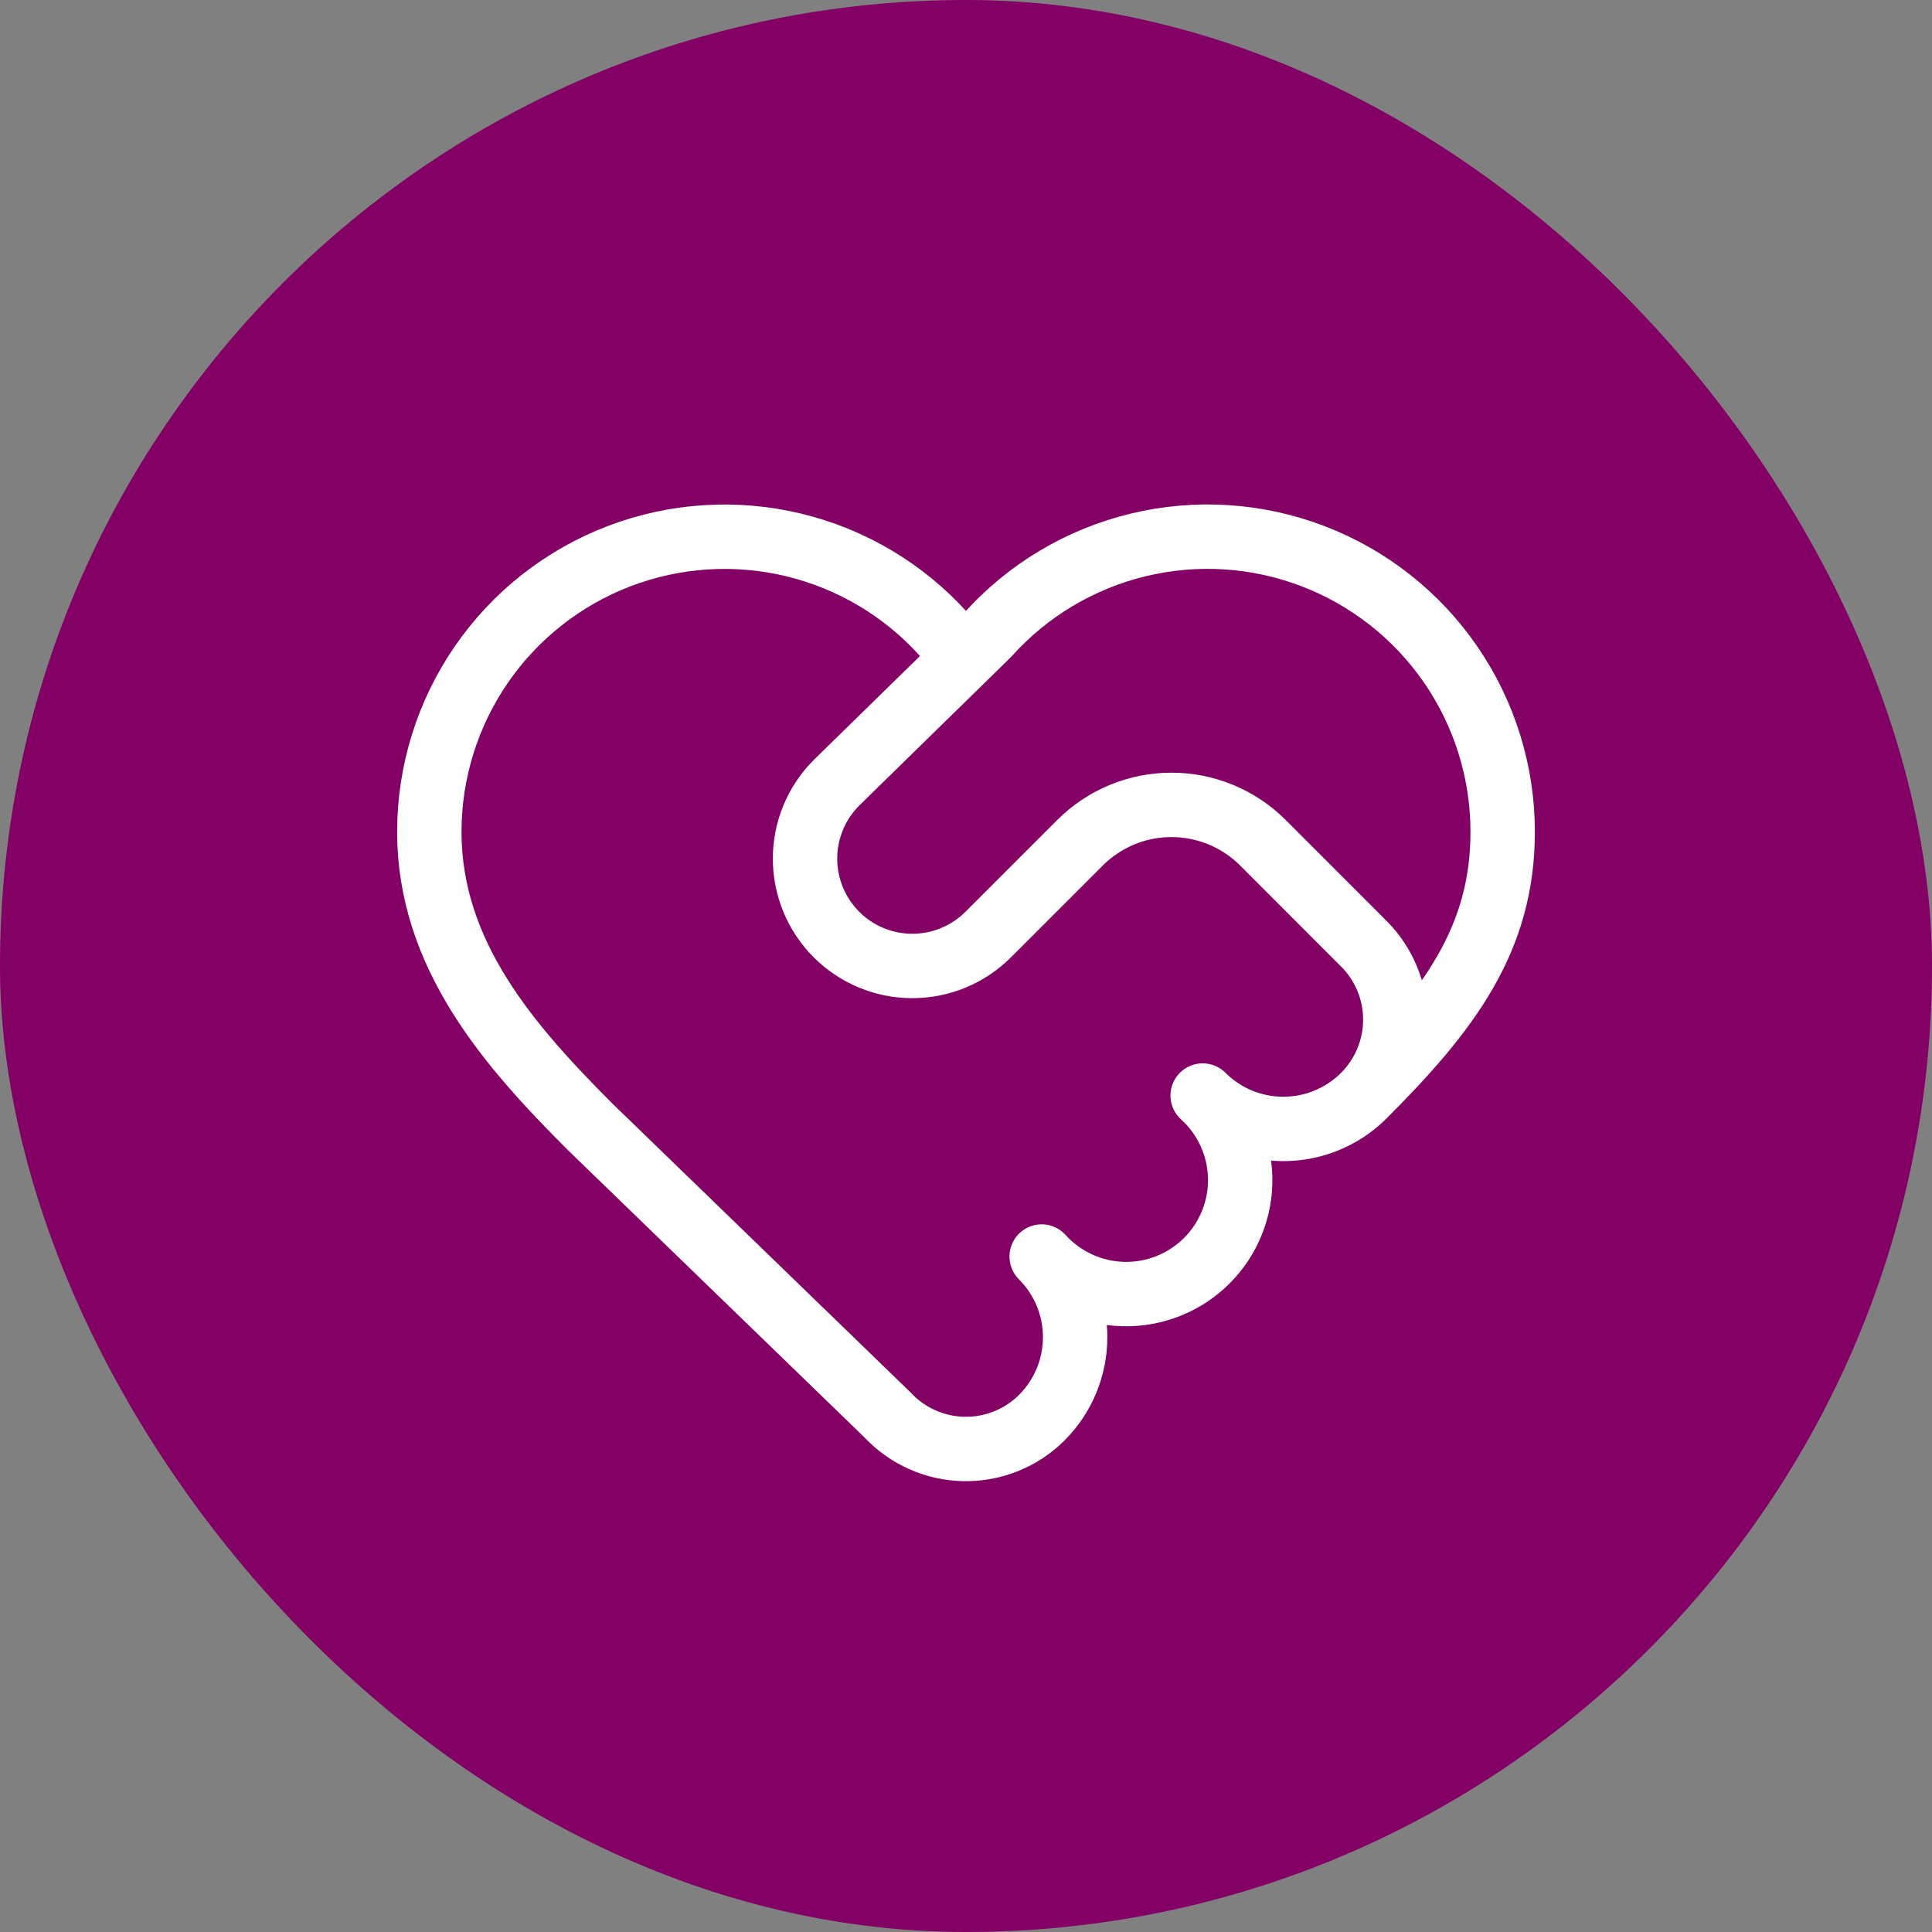
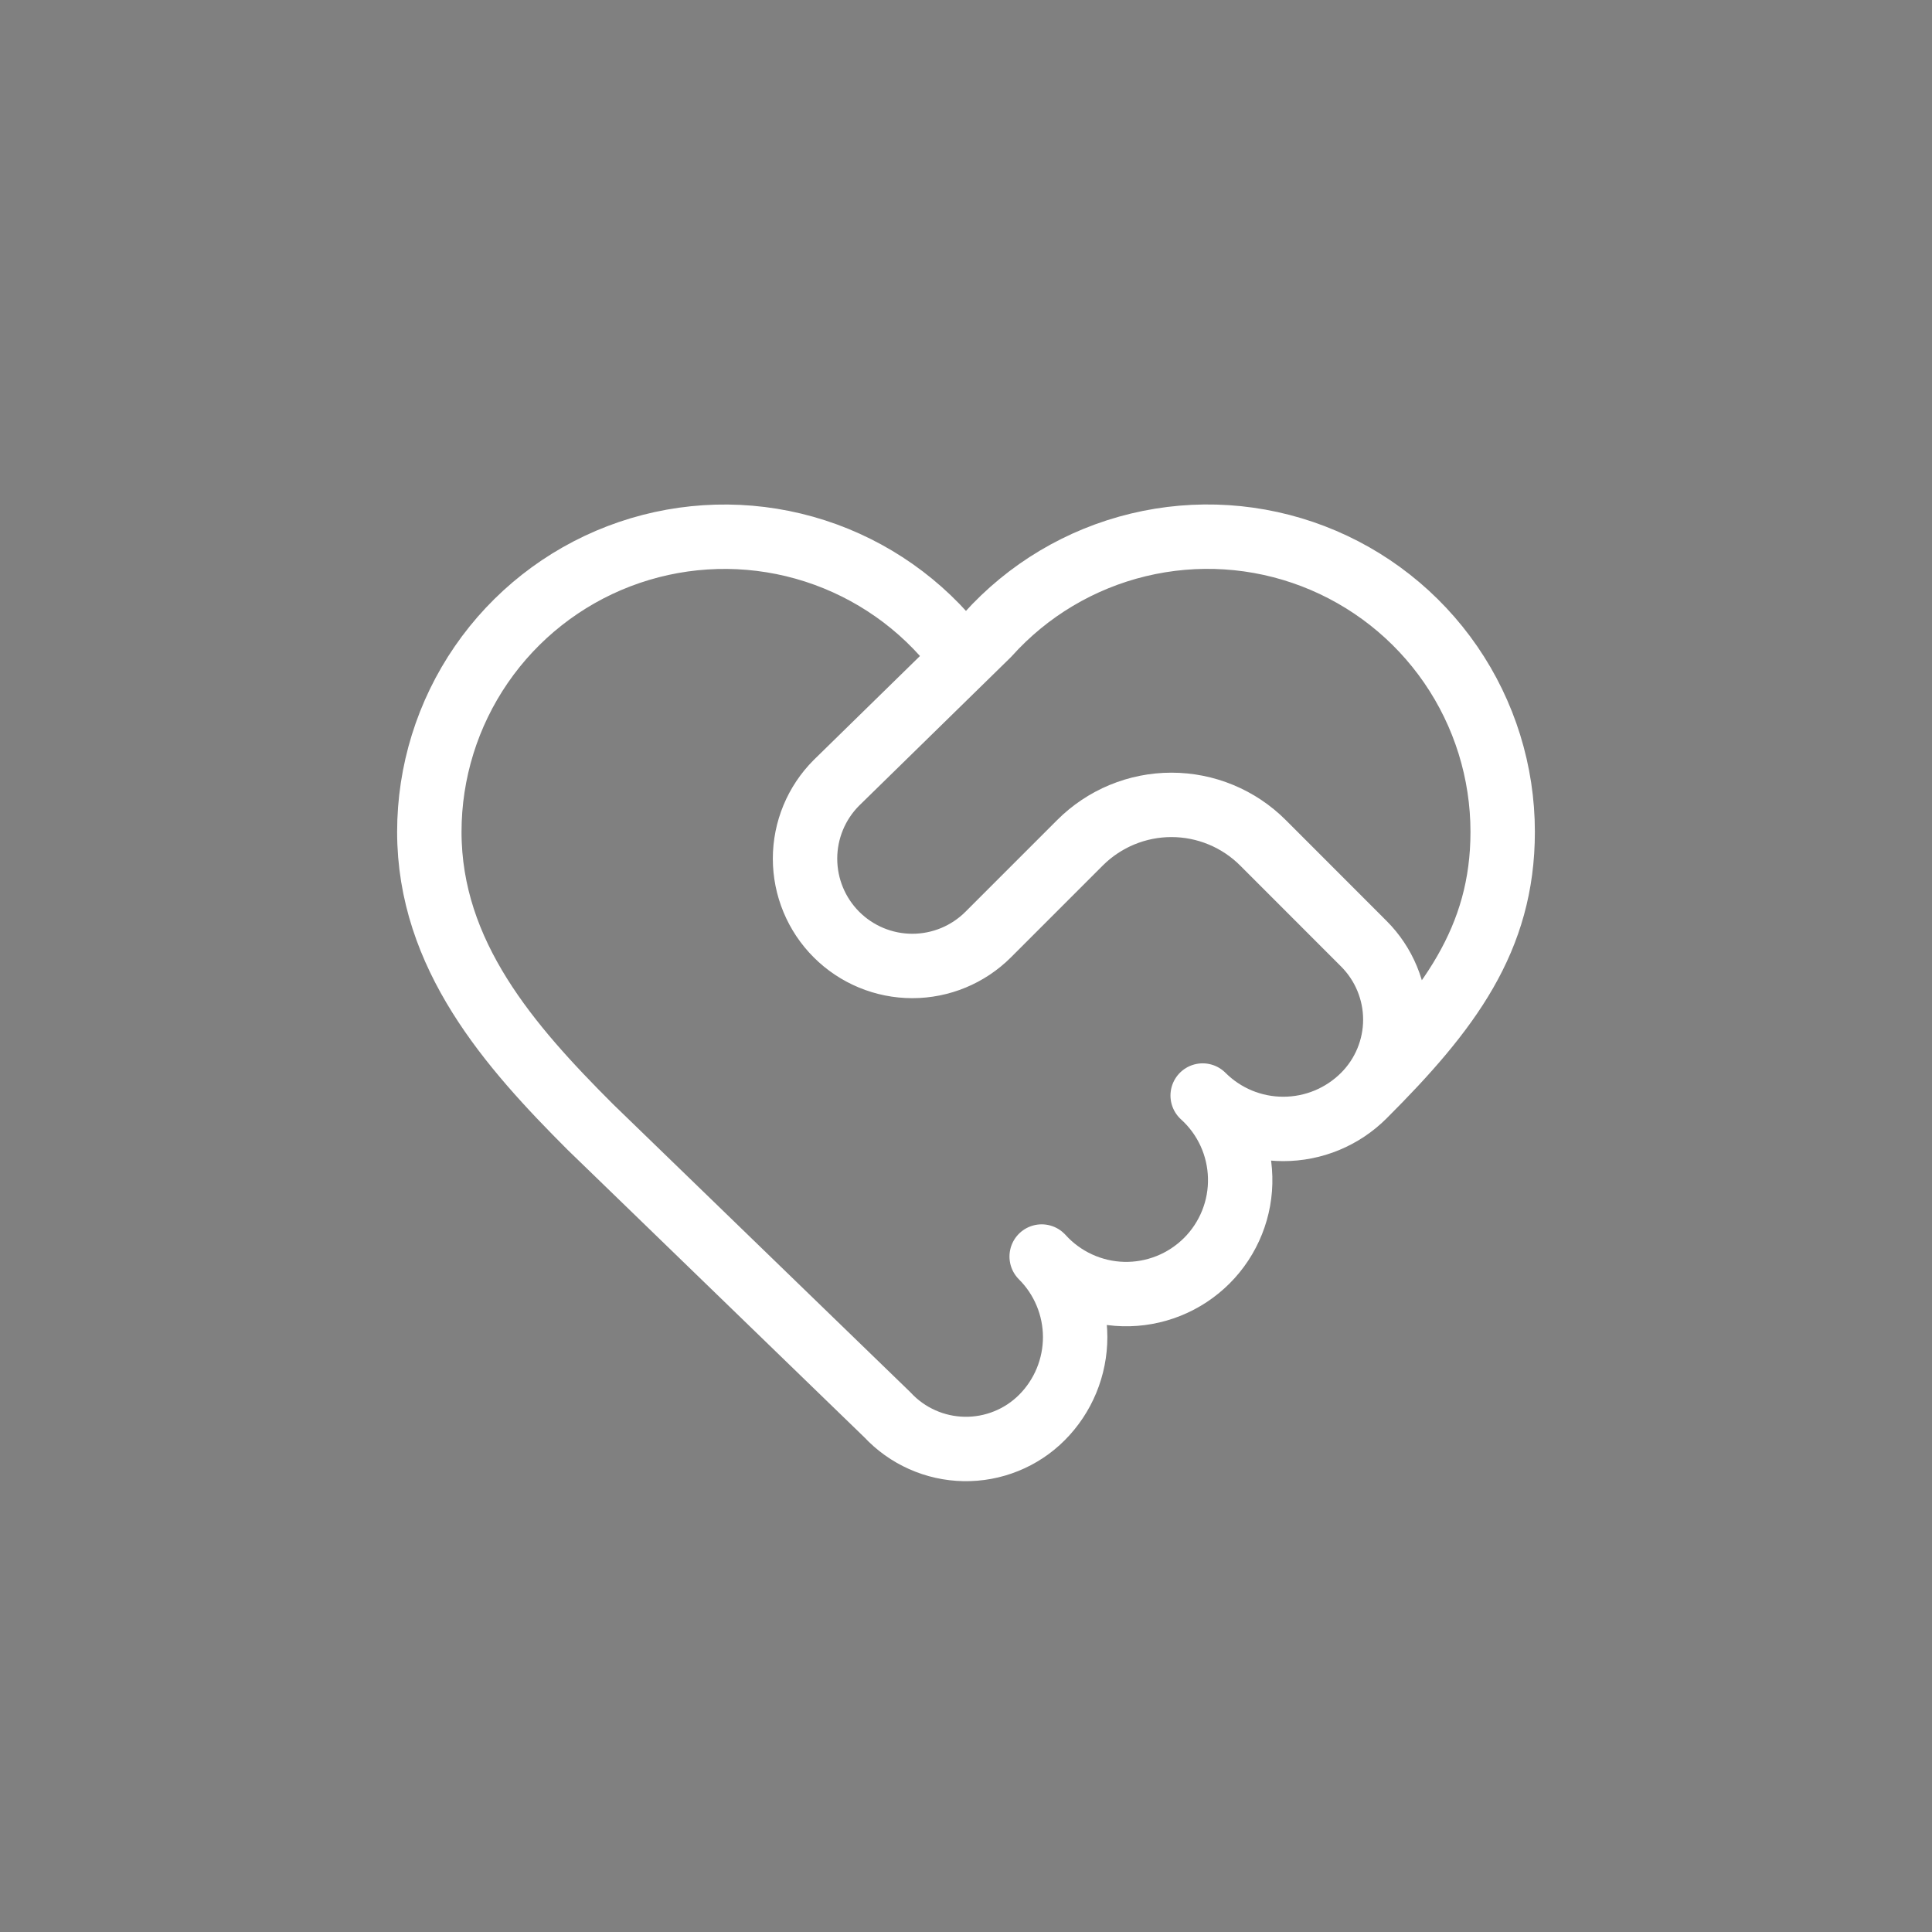
<svg xmlns="http://www.w3.org/2000/svg" width="60" height="60" viewBox="0 0 60 60" fill="none">
  <rect x="0" y="0" width="60" height="60" fill="#808080" stroke="none" />
-   <rect width="60" height="60" rx="30" fill="#830065" />
  <path d="M42.357 34.023C45 31.38 46.667 29.166 46.667 25.833C46.667 23.979 46.104 22.168 45.053 20.639C44.002 19.111 42.512 17.938 40.781 17.274C39.049 16.61 37.156 16.487 35.353 16.922C33.55 17.356 31.921 18.327 30.682 19.706M42.357 34.023C42.028 34.352 41.638 34.613 41.208 34.791C40.779 34.969 40.318 35.06 39.853 35.06C39.388 35.06 38.928 34.969 38.498 34.791C38.069 34.613 37.679 34.352 37.35 34.023C37.706 34.345 37.993 34.736 38.193 35.172C38.393 35.608 38.502 36.08 38.514 36.56C38.527 37.04 38.441 37.517 38.263 37.962C38.085 38.408 37.818 38.813 37.479 39.152C37.139 39.491 36.735 39.758 36.289 39.936C35.843 40.114 35.366 40.2 34.887 40.188C34.407 40.176 33.935 40.066 33.499 39.866C33.063 39.666 32.672 39.379 32.35 39.023C32.679 39.351 32.94 39.74 33.118 40.169C33.297 40.598 33.389 41.057 33.39 41.522C33.39 41.986 33.299 42.446 33.122 42.875C32.945 43.304 32.685 43.695 32.357 44.023C32.04 44.34 31.663 44.59 31.247 44.757C30.832 44.925 30.387 45.007 29.939 44.999C29.491 44.991 29.049 44.893 28.64 44.71C28.231 44.528 27.863 44.265 27.558 43.937L18.333 35C15.833 32.5 13.333 29.666 13.333 25.833C13.334 23.979 13.896 22.168 14.947 20.64C15.998 19.112 17.488 17.939 19.22 17.275C20.952 16.612 22.844 16.489 24.647 16.923C26.45 17.358 28.079 18.329 29.318 19.708C29.504 19.88 29.747 19.976 30 19.976C30.253 19.975 30.497 19.879 30.682 19.706M42.357 34.023C42.981 33.398 43.333 32.55 43.333 31.666C43.333 30.783 42.981 29.935 42.357 29.31L39.222 26.173C38.849 25.8 38.406 25.504 37.918 25.302C37.431 25.1 36.908 24.996 36.381 24.996C35.853 24.996 35.331 25.1 34.843 25.302C34.356 25.504 33.913 25.8 33.54 26.173L30.69 29.023C30.065 29.648 29.217 29.999 28.333 29.999C27.449 29.999 26.602 29.648 25.977 29.023C25.352 28.398 25.001 27.55 25.001 26.666C25.001 25.783 25.352 24.935 25.977 24.31L30.682 19.706" stroke="white" stroke-width="2" stroke-linecap="round" stroke-linejoin="round" />
</svg>